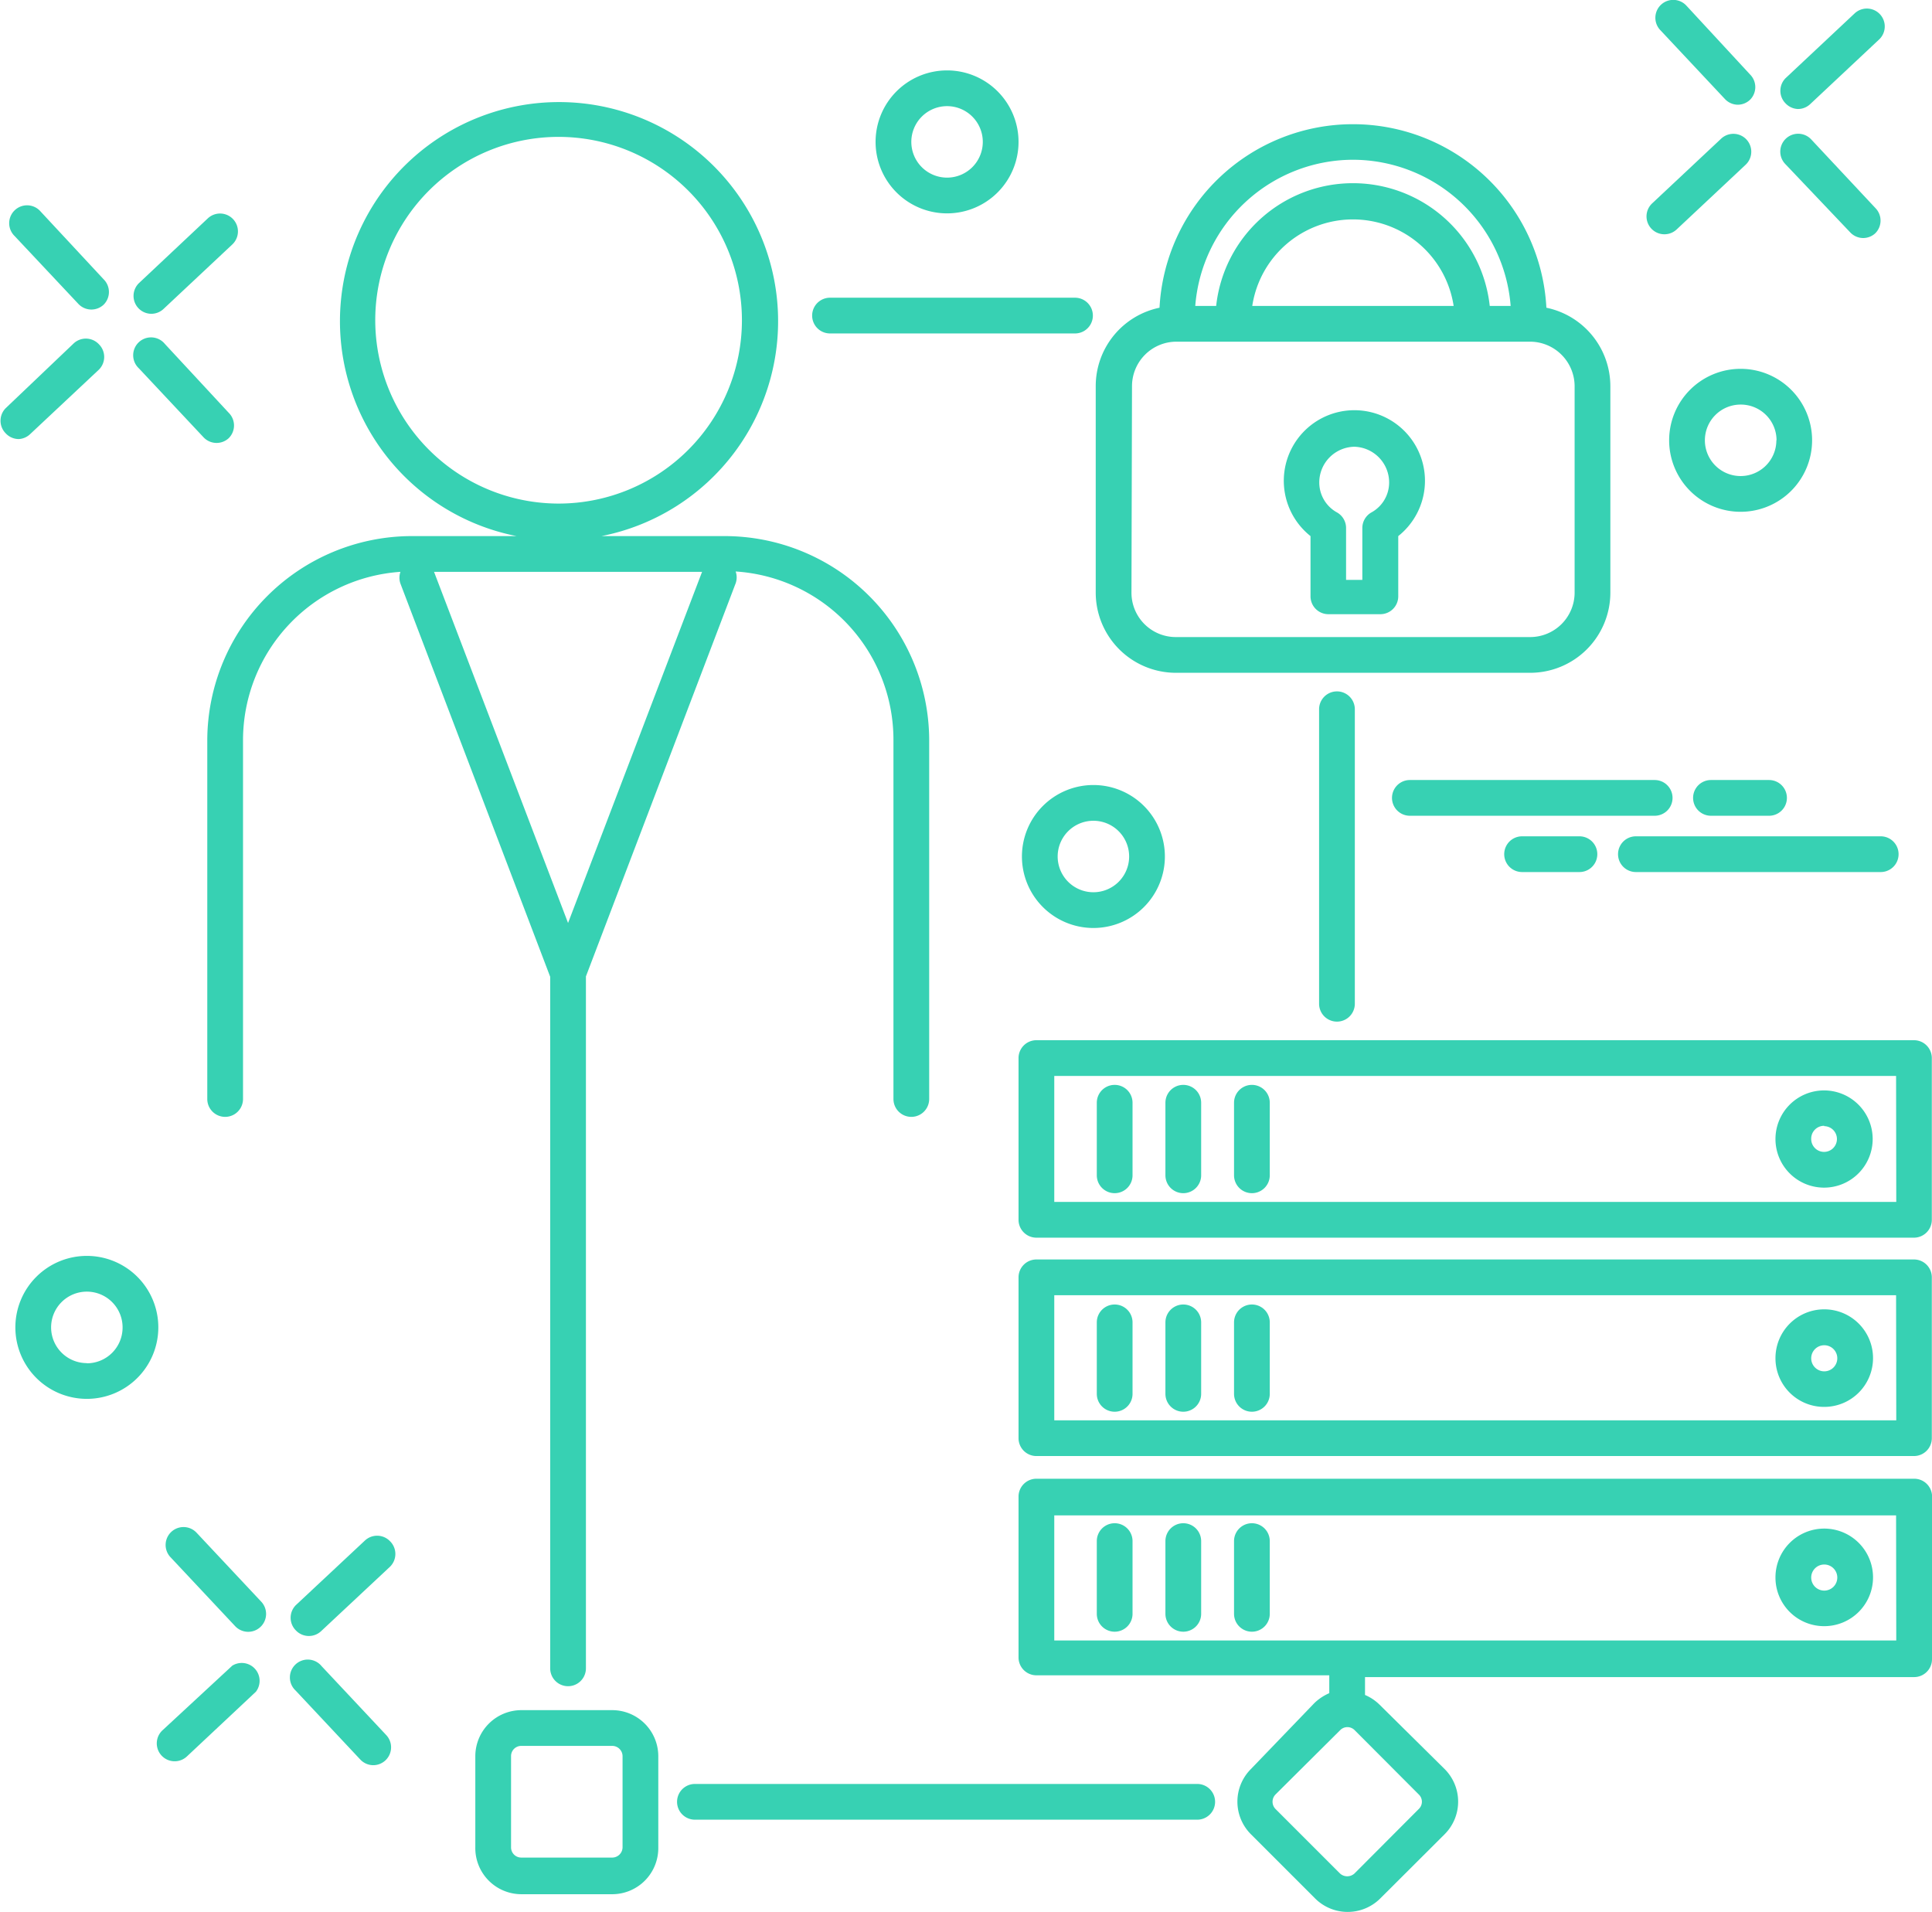
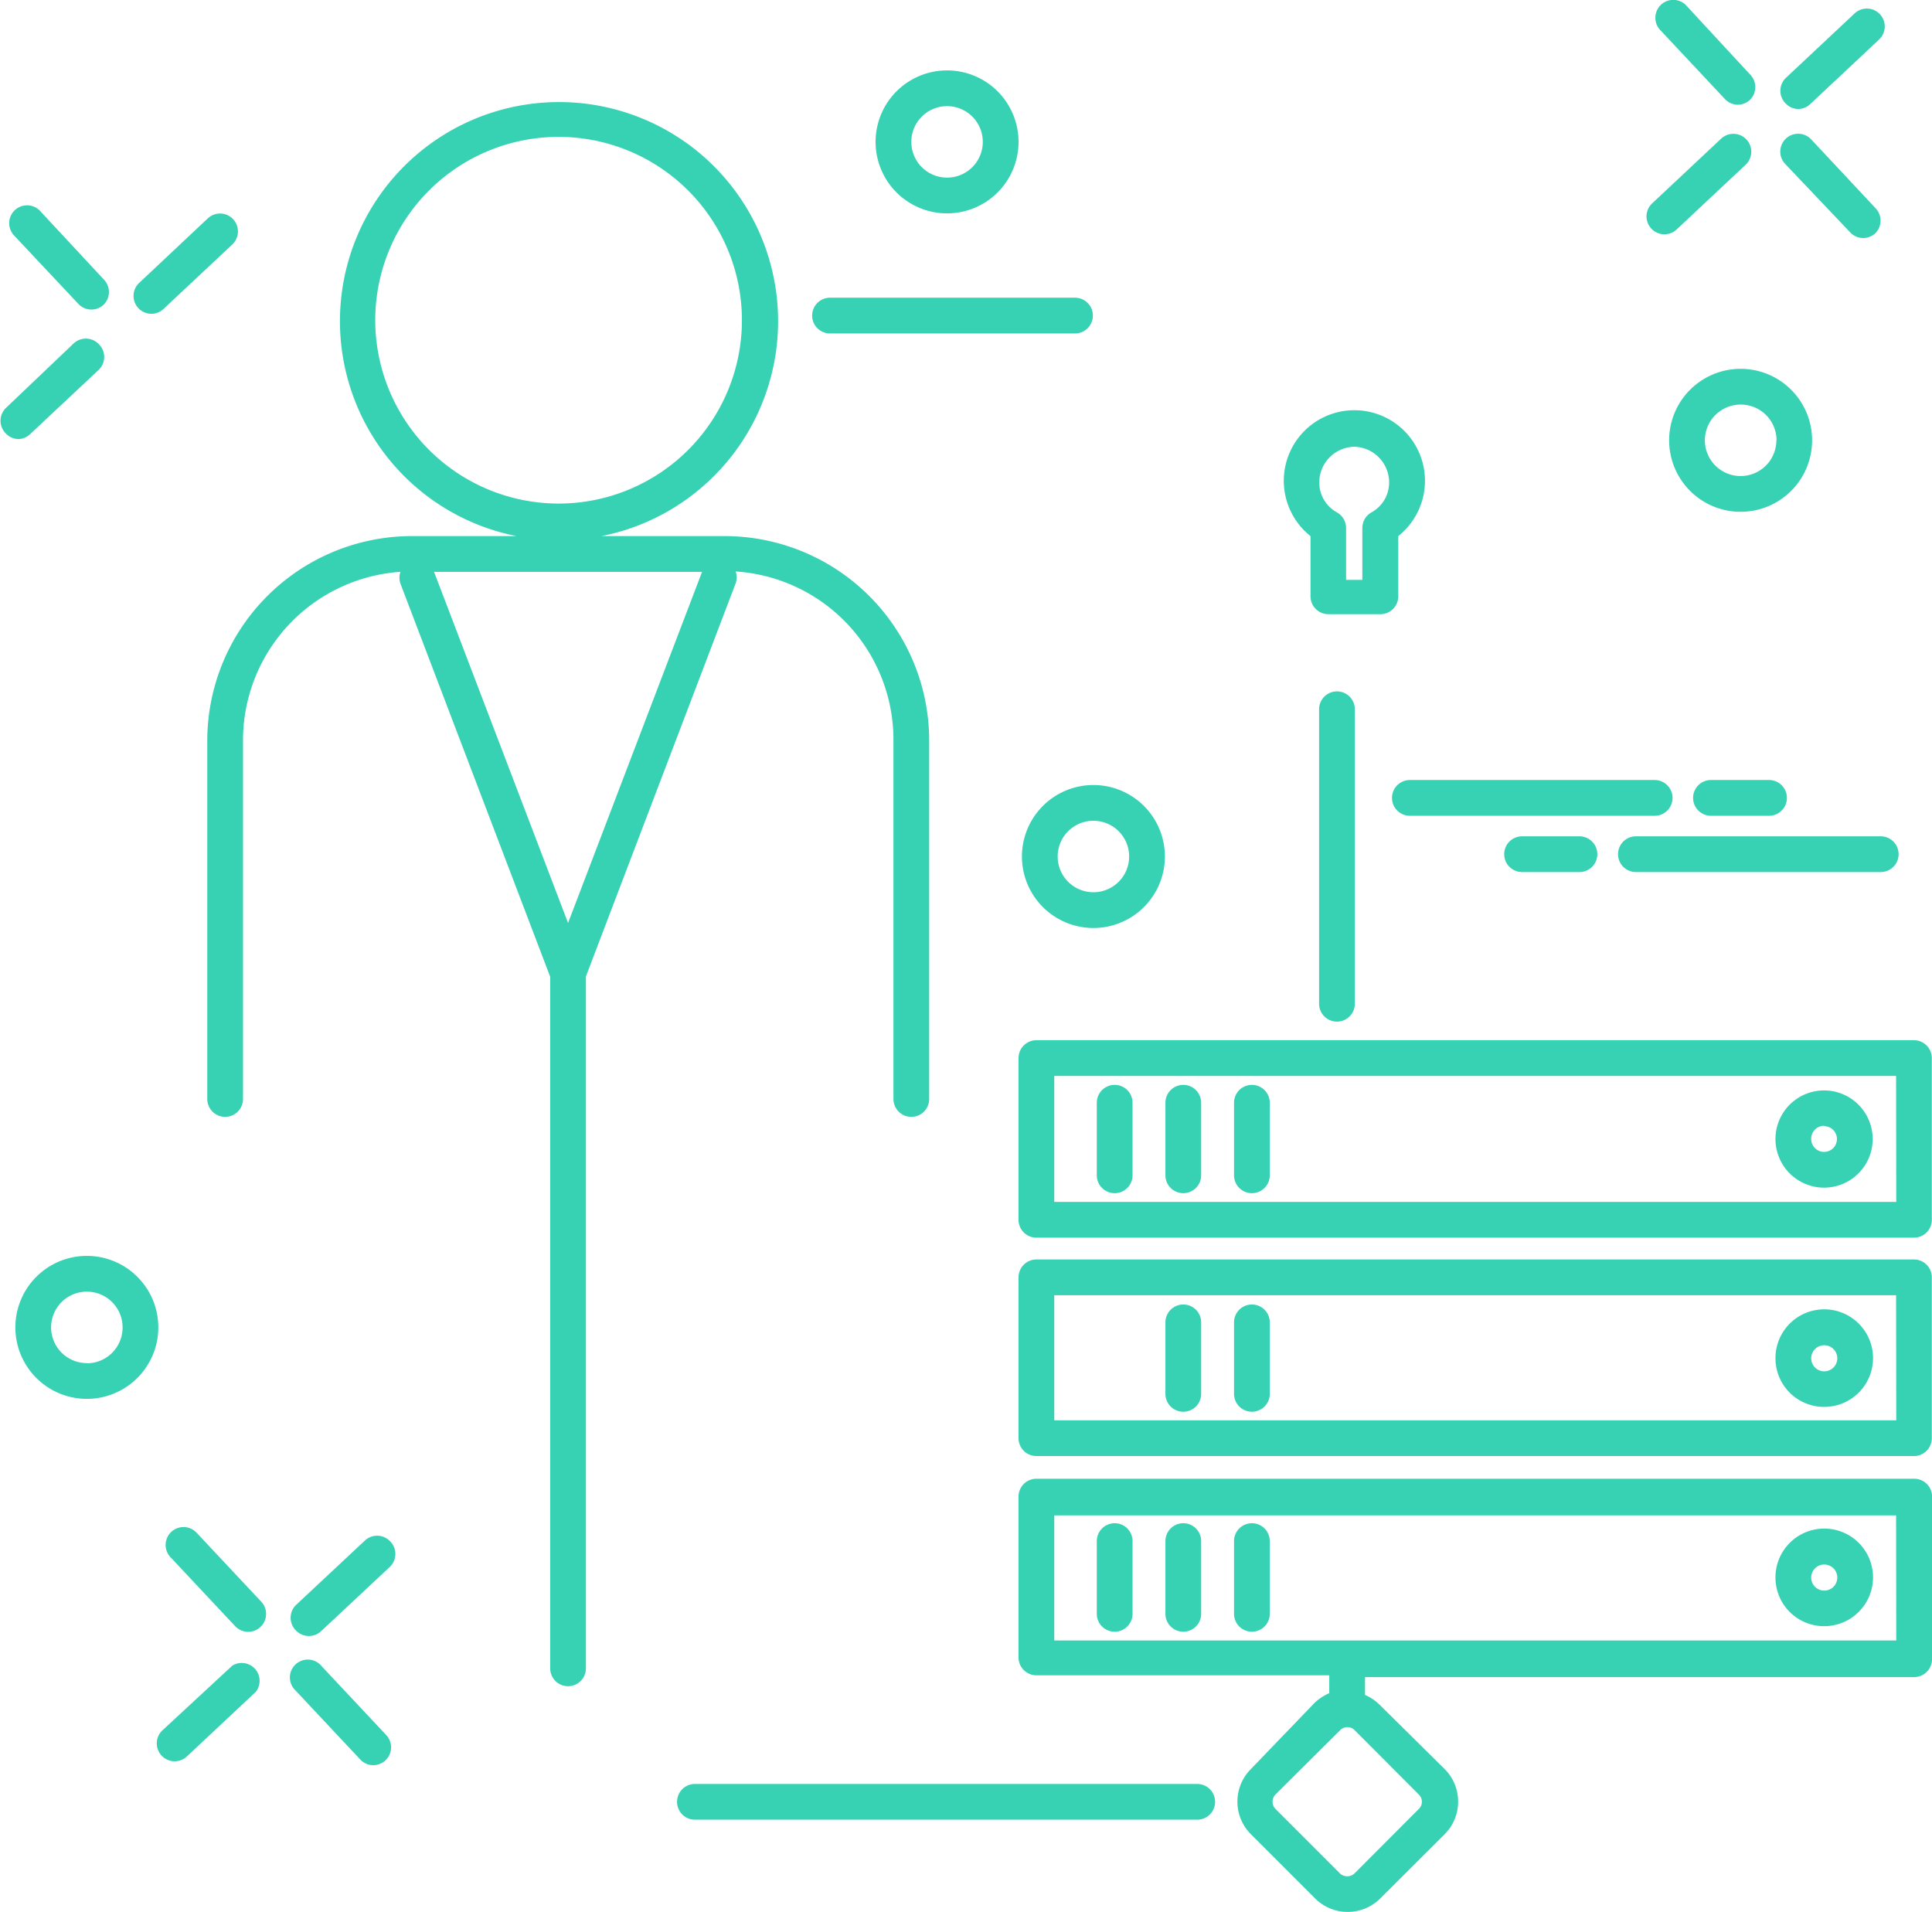
<svg xmlns="http://www.w3.org/2000/svg" viewBox="0 0 108.12 107">
  <defs>
    <style>.cls-1{fill:#37d1b3;}</style>
  </defs>
  <g id="Layer_2" data-name="Layer 2">
    <g id="Layer_6" data-name="Layer 6">
      <path class="cls-1" d="M53,11.94a4,4,0,1,0-4-4A4,4,0,0,0,53,11.94Zm0-6a2,2,0,1,1-2,2A2,2,0,0,1,53,5.94Z" />
      <path class="cls-1" d="M4.86,70.28a4,4,0,1,0,4,4A4,4,0,0,0,4.86,70.28Zm0,6a2,2,0,1,1,2-2A2,2,0,0,1,4.86,76.29Z" />
      <path class="cls-1" d="M57.19,47.93a4,4,0,1,0,4-4A4,4,0,0,0,57.19,47.93Zm4-2a2,2,0,1,1-2,2A2,2,0,0,1,61.2,45.93Z" />
      <path class="cls-1" d="M93.41,24.64a4,4,0,1,0,4-4A4,4,0,0,0,93.41,24.64Zm6,0a2,2,0,1,1-2-2A2,2,0,0,1,99.42,24.64Z" />
      <path class="cls-1" d="M46.45,18.66H60.16a1,1,0,0,0,0-2H46.45a1,1,0,0,0,0,2Z" />
      <path class="cls-1" d="M93.6,44.65a1,1,0,0,0-1-1H78.9a1,1,0,0,0,0,2H92.6A1,1,0,0,0,93.6,44.65Z" />
      <path class="cls-1" d="M95.75,43.65a1,1,0,0,0,0,2H99a1,1,0,0,0,0-2Z" />
      <path class="cls-1" d="M91.55,46.8a1,1,0,0,0,0,2h13.7a1,1,0,0,0,0-2Z" />
      <path class="cls-1" d="M85.18,46.8a1,1,0,0,0,0,2h3.21a1,1,0,0,0,0-2Z" />
-       <path class="cls-1" d="M65.8,37.65H85.63a4.49,4.49,0,0,0,4.49-4.48V21.61a4.49,4.49,0,0,0-3.58-4.39,10.84,10.84,0,0,0-21.65,0,4.48,4.48,0,0,0-3.57,4.39V33.17A4.49,4.49,0,0,0,65.8,37.65ZM75.72,8.94a8.87,8.87,0,0,1,8.82,8.18H83.37a7.7,7.7,0,0,0-15.31,0H66.89A8.87,8.87,0,0,1,75.72,8.94Zm5.63,8.18H70.08a5.7,5.7,0,0,1,11.27,0Zm-18,4.49a2.49,2.49,0,0,1,2.48-2.49H85.63a2.5,2.5,0,0,1,2.49,2.49V33.17a2.49,2.49,0,0,1-2.49,2.48H65.8a2.48,2.48,0,0,1-2.48-2.48Z" />
      <path class="cls-1" d="M73.34,30v3.37a1,1,0,0,0,1,1h2.91a1,1,0,0,0,1-1V30a3.95,3.95,0,1,0-4.91,0Zm2.45-5A2,2,0,0,1,77.74,27a1.91,1.91,0,0,1-1,1.68,1,1,0,0,0-.5.87v2.9h-.91v-2.9a1,1,0,0,0-.5-.87,1.91,1.91,0,0,1-1-1.68A2,2,0,0,1,75.79,25Z" />
      <path class="cls-1" d="M73.82,39.69V56.17a1,1,0,1,0,2,0V39.69a1,1,0,0,0-2,0Z" />
      <path class="cls-1" d="M30.79,93.36a1,1,0,0,0,2,0V54.64l8.38-22a1,1,0,0,0,0-.66A9.44,9.44,0,0,1,50,41.39V61.5a1,1,0,0,0,2,0V41.39A11.45,11.45,0,0,0,40.53,30H33.66a12.26,12.26,0,1,0-4.75,0H23A11.46,11.46,0,0,0,11.6,41.39V61.5a1,1,0,0,0,2,0V41.39A9.45,9.45,0,0,1,22.41,32a1,1,0,0,0,0,.66l8.38,22ZM21,17.92A10.26,10.26,0,1,1,31.29,28.18,10.27,10.27,0,0,1,21,17.92ZM31.79,51.65,24.29,32h15Z" />
-       <path class="cls-1" d="M34.27,95.7h-5.1a2.58,2.58,0,0,0-2.57,2.58v5.09A2.58,2.58,0,0,0,29.17,106h5.1a2.58,2.58,0,0,0,2.57-2.58V98.28A2.58,2.58,0,0,0,34.27,95.7Zm.57,7.67a.58.58,0,0,1-.57.58h-5.1a.57.57,0,0,1-.57-.58V98.28a.57.57,0,0,1,.57-.58h5.1a.58.58,0,0,1,.57.58Z" />
      <path class="cls-1" d="M107.12,58.21H58a1,1,0,0,0-1,1v9.05a1,1,0,0,0,1,1h49.11a1,1,0,0,0,1-1V59.21A1,1,0,0,0,107.12,58.21Zm-1,9.05H59V60.21h47.11Z" />
      <path class="cls-1" d="M102.09,66.46a2.72,2.72,0,1,0-2.73-2.72A2.72,2.72,0,0,0,102.09,66.46Zm0-3.44a.72.72,0,1,1-.73.72A.72.72,0,0,1,102.09,63Z" />
      <path class="cls-1" d="M62.38,66.77a1,1,0,0,0,1-1V61.71a1,1,0,0,0-2,0v4.06A1,1,0,0,0,62.38,66.77Z" />
      <path class="cls-1" d="M66.22,66.77a1,1,0,0,0,1-1V61.71a1,1,0,0,0-2,0v4.06A1,1,0,0,0,66.22,66.77Z" />
      <path class="cls-1" d="M70.06,66.77a1,1,0,0,0,1-1V61.71a1,1,0,0,0-2,0v4.06A1,1,0,0,0,70.06,66.77Z" />
      <path class="cls-1" d="M107.12,70.48H58a1,1,0,0,0-1,1v9a1,1,0,0,0,1,1h49.11a1,1,0,0,0,1-1v-9A1,1,0,0,0,107.12,70.48Zm-1,9H59v-7h47.11Z" />
      <path class="cls-1" d="M102.09,78.73A2.73,2.73,0,1,0,99.36,76,2.72,2.72,0,0,0,102.09,78.73Zm0-3.45a.73.73,0,1,1-.73.73A.73.73,0,0,1,102.09,75.28Z" />
-       <path class="cls-1" d="M62.38,79a1,1,0,0,0,1-1V74a1,1,0,0,0-2,0V78A1,1,0,0,0,62.38,79Z" />
      <path class="cls-1" d="M66.22,79a1,1,0,0,0,1-1V74a1,1,0,1,0-2,0V78A1,1,0,0,0,66.22,79Z" />
      <path class="cls-1" d="M70.06,79a1,1,0,0,0,1-1V74a1,1,0,0,0-2,0V78A1,1,0,0,0,70.06,79Z" />
      <path class="cls-1" d="M107.12,82.75H58a1,1,0,0,0-1,1v9a1,1,0,0,0,1,1H74.39v1h0a2.79,2.79,0,0,0-.83.55L70,99a2.58,2.58,0,0,0,0,3.64l3.6,3.6a2.58,2.58,0,0,0,3.64,0l3.61-3.6a2.58,2.58,0,0,0,0-3.64L77.21,95.4a2.63,2.63,0,0,0-.82-.55h0v-1h30.73a1,1,0,0,0,1-1v-9A1,1,0,0,0,107.12,82.75ZM79.4,100.42a.56.56,0,0,1,0,.81l-3.6,3.61a.6.6,0,0,1-.81,0l-3.61-3.61a.58.58,0,0,1,0-.81L75,96.82a.56.56,0,0,1,.4-.17.57.57,0,0,1,.41.17Zm26.72-8.62H59v-7h47.11Z" />
      <path class="cls-1" d="M102.09,91a2.73,2.73,0,1,0-2.73-2.72A2.72,2.72,0,0,0,102.09,91Zm0-3.45a.73.73,0,1,1-.73.73A.73.73,0,0,1,102.09,87.55Z" />
      <path class="cls-1" d="M62.38,91.31a1,1,0,0,0,1-1V86.24a1,1,0,0,0-2,0v4.07A1,1,0,0,0,62.38,91.31Z" />
      <path class="cls-1" d="M66.22,91.31a1,1,0,0,0,1-1V86.24a1,1,0,1,0-2,0v4.07A1,1,0,0,0,66.22,91.31Z" />
      <path class="cls-1" d="M70.06,91.31a1,1,0,0,0,1-1V86.24a1,1,0,0,0-2,0v4.07A1,1,0,0,0,70.06,91.31Z" />
      <path class="cls-1" d="M100.62,6.1a1,1,0,0,0,.68-.27l3.86-3.62A1,1,0,0,0,103.79.75L99.93,4.37a1,1,0,0,0,0,1.42A1,1,0,0,0,100.62,6.1Z" />
      <path class="cls-1" d="M93.15,13.11a1,1,0,0,0,.68-.27l3.86-3.62a1,1,0,0,0-1.37-1.46l-3.86,3.62a1,1,0,0,0,.69,1.73Z" />
      <path class="cls-1" d="M96.53,5.54a1,1,0,0,0,.73.32,1,1,0,0,0,.68-.28,1,1,0,0,0,0-1.41L94.37.31a1,1,0,0,0-1.46,1.37Z" />
      <path class="cls-1" d="M104.26,13.32a1,1,0,0,0,.69-.27,1,1,0,0,0,0-1.41l-3.61-3.86a1,1,0,0,0-1.42,0,1,1,0,0,0,0,1.41L103.54,13A1,1,0,0,0,104.26,13.32Z" />
      <path class="cls-1" d="M8.47,17.56a1,1,0,0,0,.68-.27L13,13.68a1,1,0,1,0-1.37-1.46L7.79,15.83a1,1,0,0,0,.68,1.73Z" />
      <path class="cls-1" d="M1.68,24.3l3.86-3.62a1,1,0,0,0,0-1.41,1,1,0,0,0-1.42-.05L.32,22.84a1,1,0,0,0,0,1.41,1,1,0,0,0,.73.32A1,1,0,0,0,1.68,24.3Z" />
      <path class="cls-1" d="M4.38,17a1,1,0,0,0,1.42.05,1,1,0,0,0,0-1.42L2.22,11.78a1,1,0,0,0-1.41,0,1,1,0,0,0,0,1.42Z" />
-       <path class="cls-1" d="M9.23,19.25a1,1,0,1,0-1.46,1.36l3.62,3.86a1,1,0,0,0,1.41.05,1,1,0,0,0,0-1.42Z" />
      <path class="cls-1" d="M20.42,86.21l-3.86,3.61a1,1,0,0,0,0,1.42,1,1,0,0,0,.73.31,1,1,0,0,0,.68-.27l3.86-3.61a1,1,0,0,0,0-1.42A1,1,0,0,0,20.42,86.21Z" />
      <path class="cls-1" d="M13,93.21,9.09,96.83a1,1,0,0,0,1.37,1.46l3.86-3.62A1,1,0,0,0,13,93.21Z" />
      <path class="cls-1" d="M11,85.77a1,1,0,1,0-1.46,1.37L13.16,91a1,1,0,1,0,1.46-1.37Z" />
      <path class="cls-1" d="M18,93.24a1,1,0,1,0-1.46,1.36l3.62,3.86a1,1,0,0,0,.72.32,1,1,0,0,0,.73-1.69Z" />
      <path class="cls-1" d="M67,99.83H38.89a1,1,0,0,0,0,2H67a1,1,0,0,0,0-2Z" />
    </g>
  </g>
</svg>